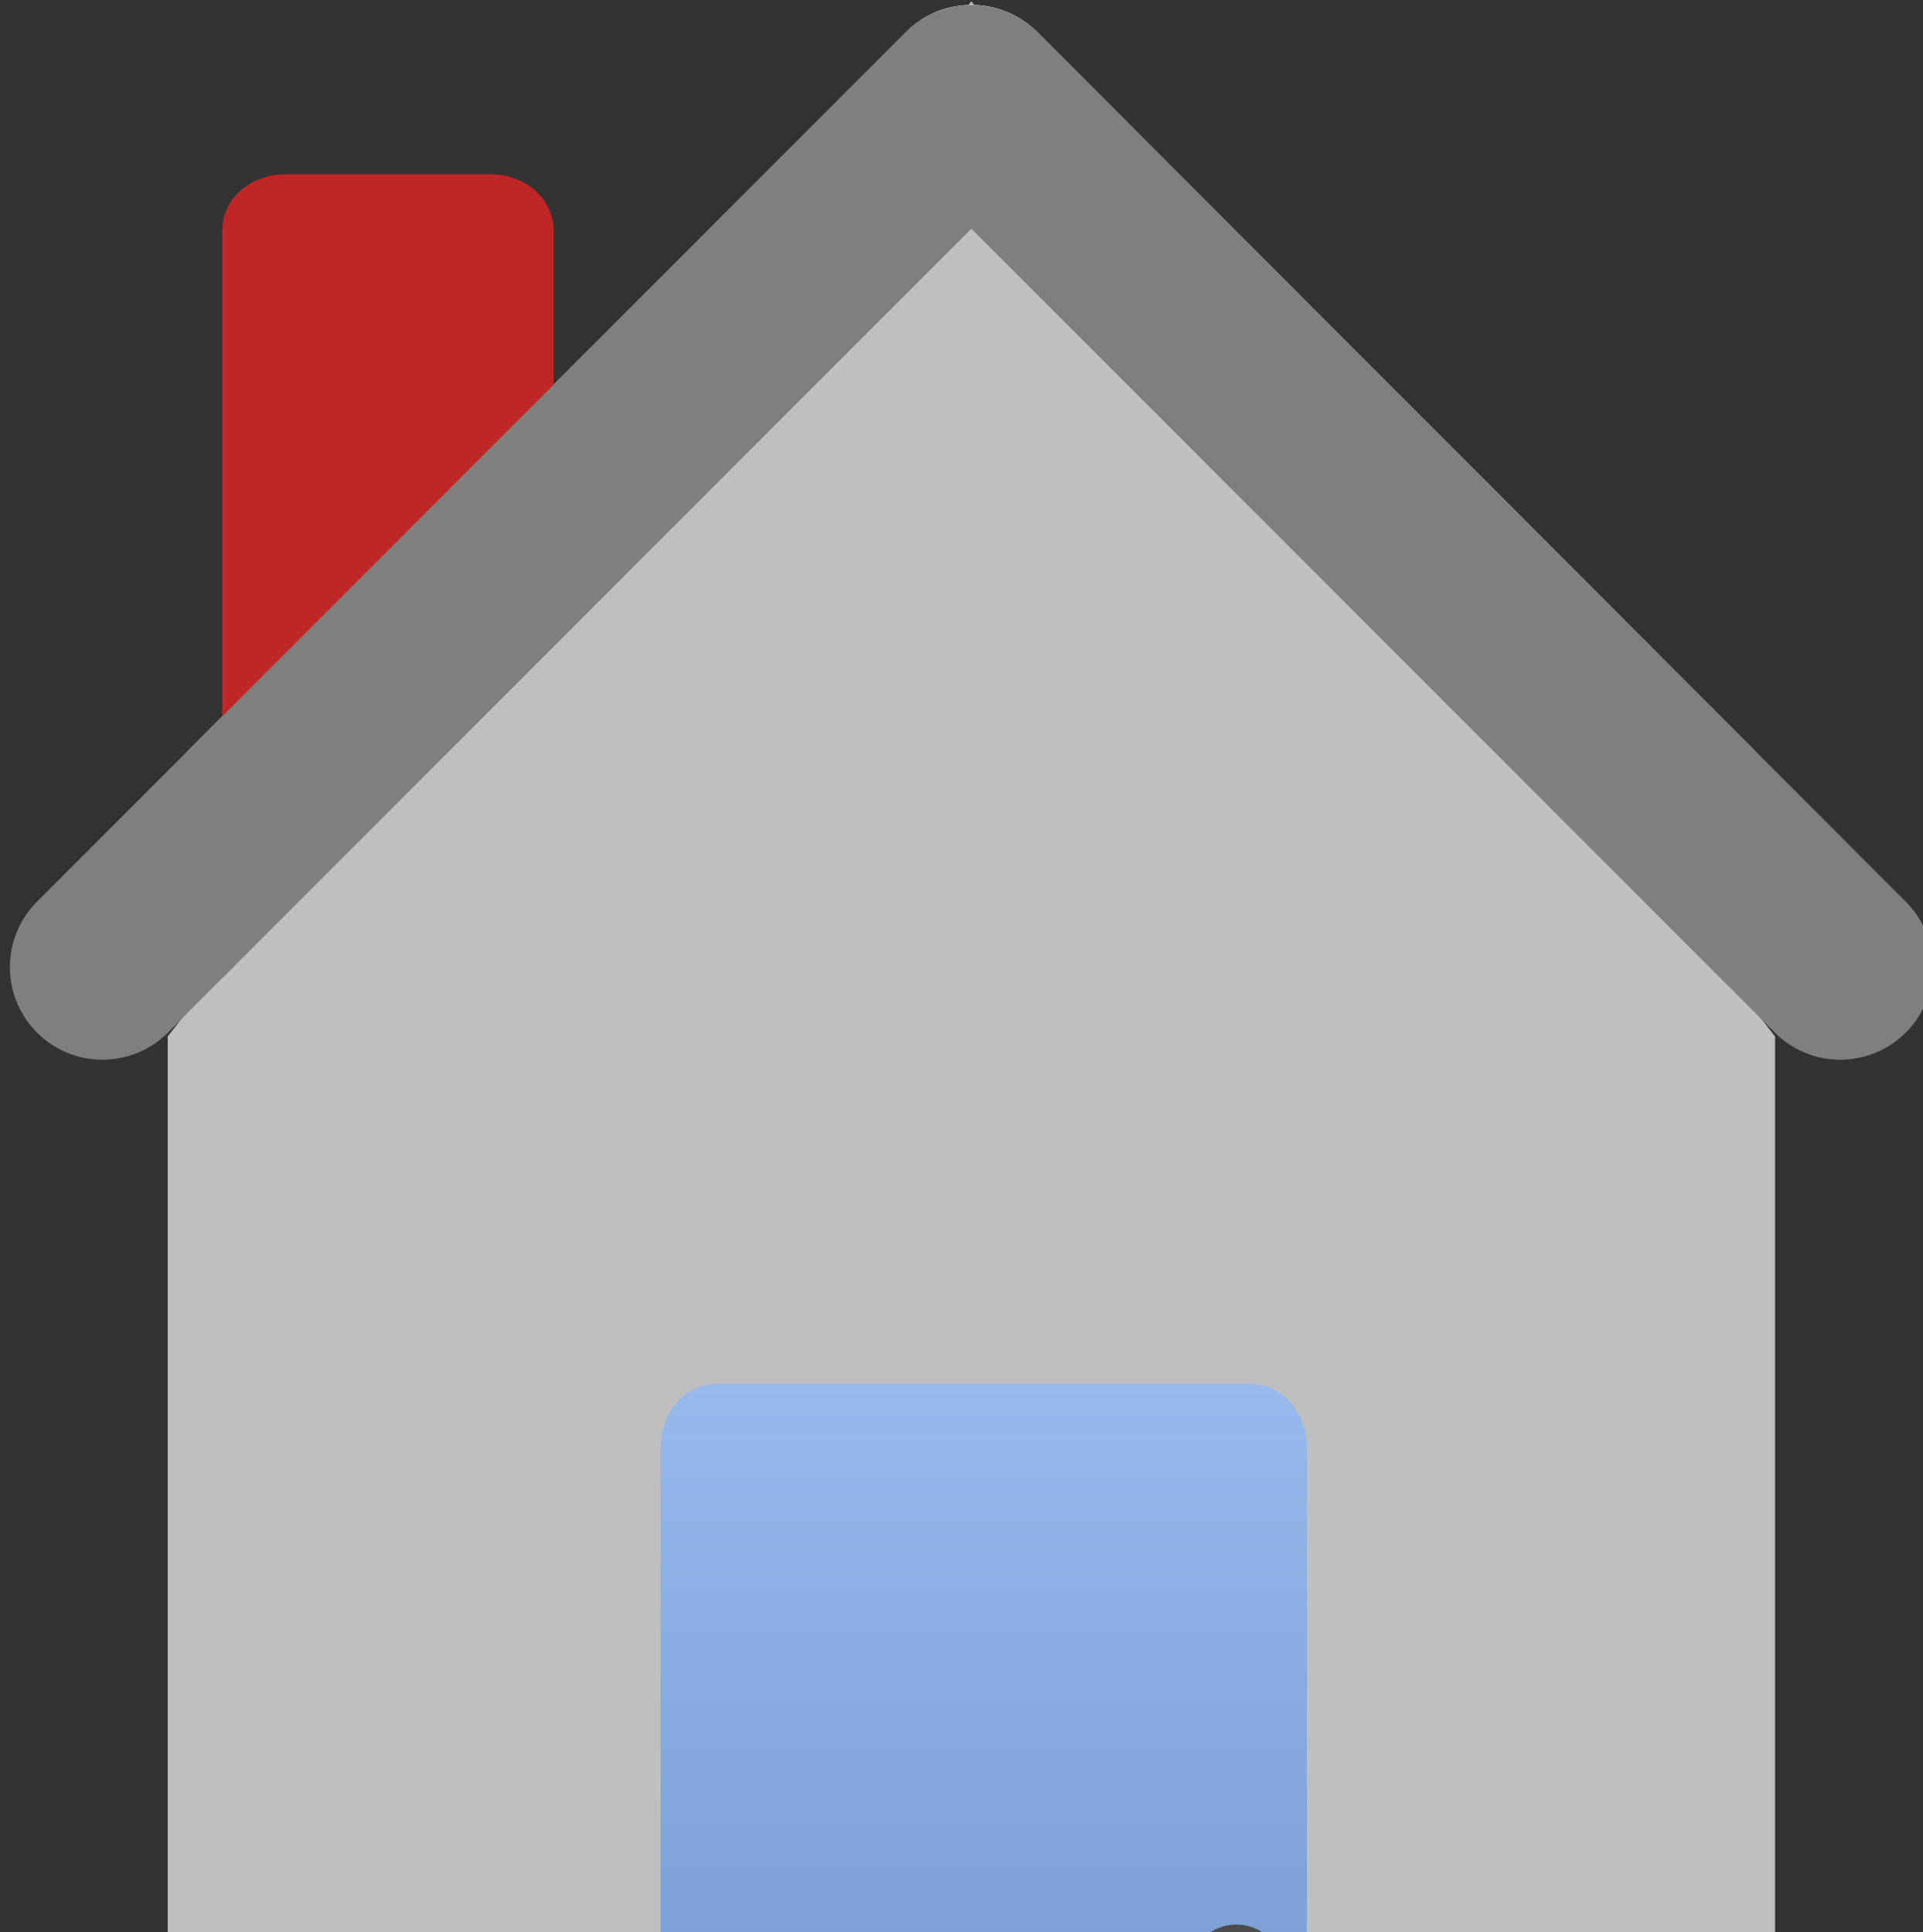
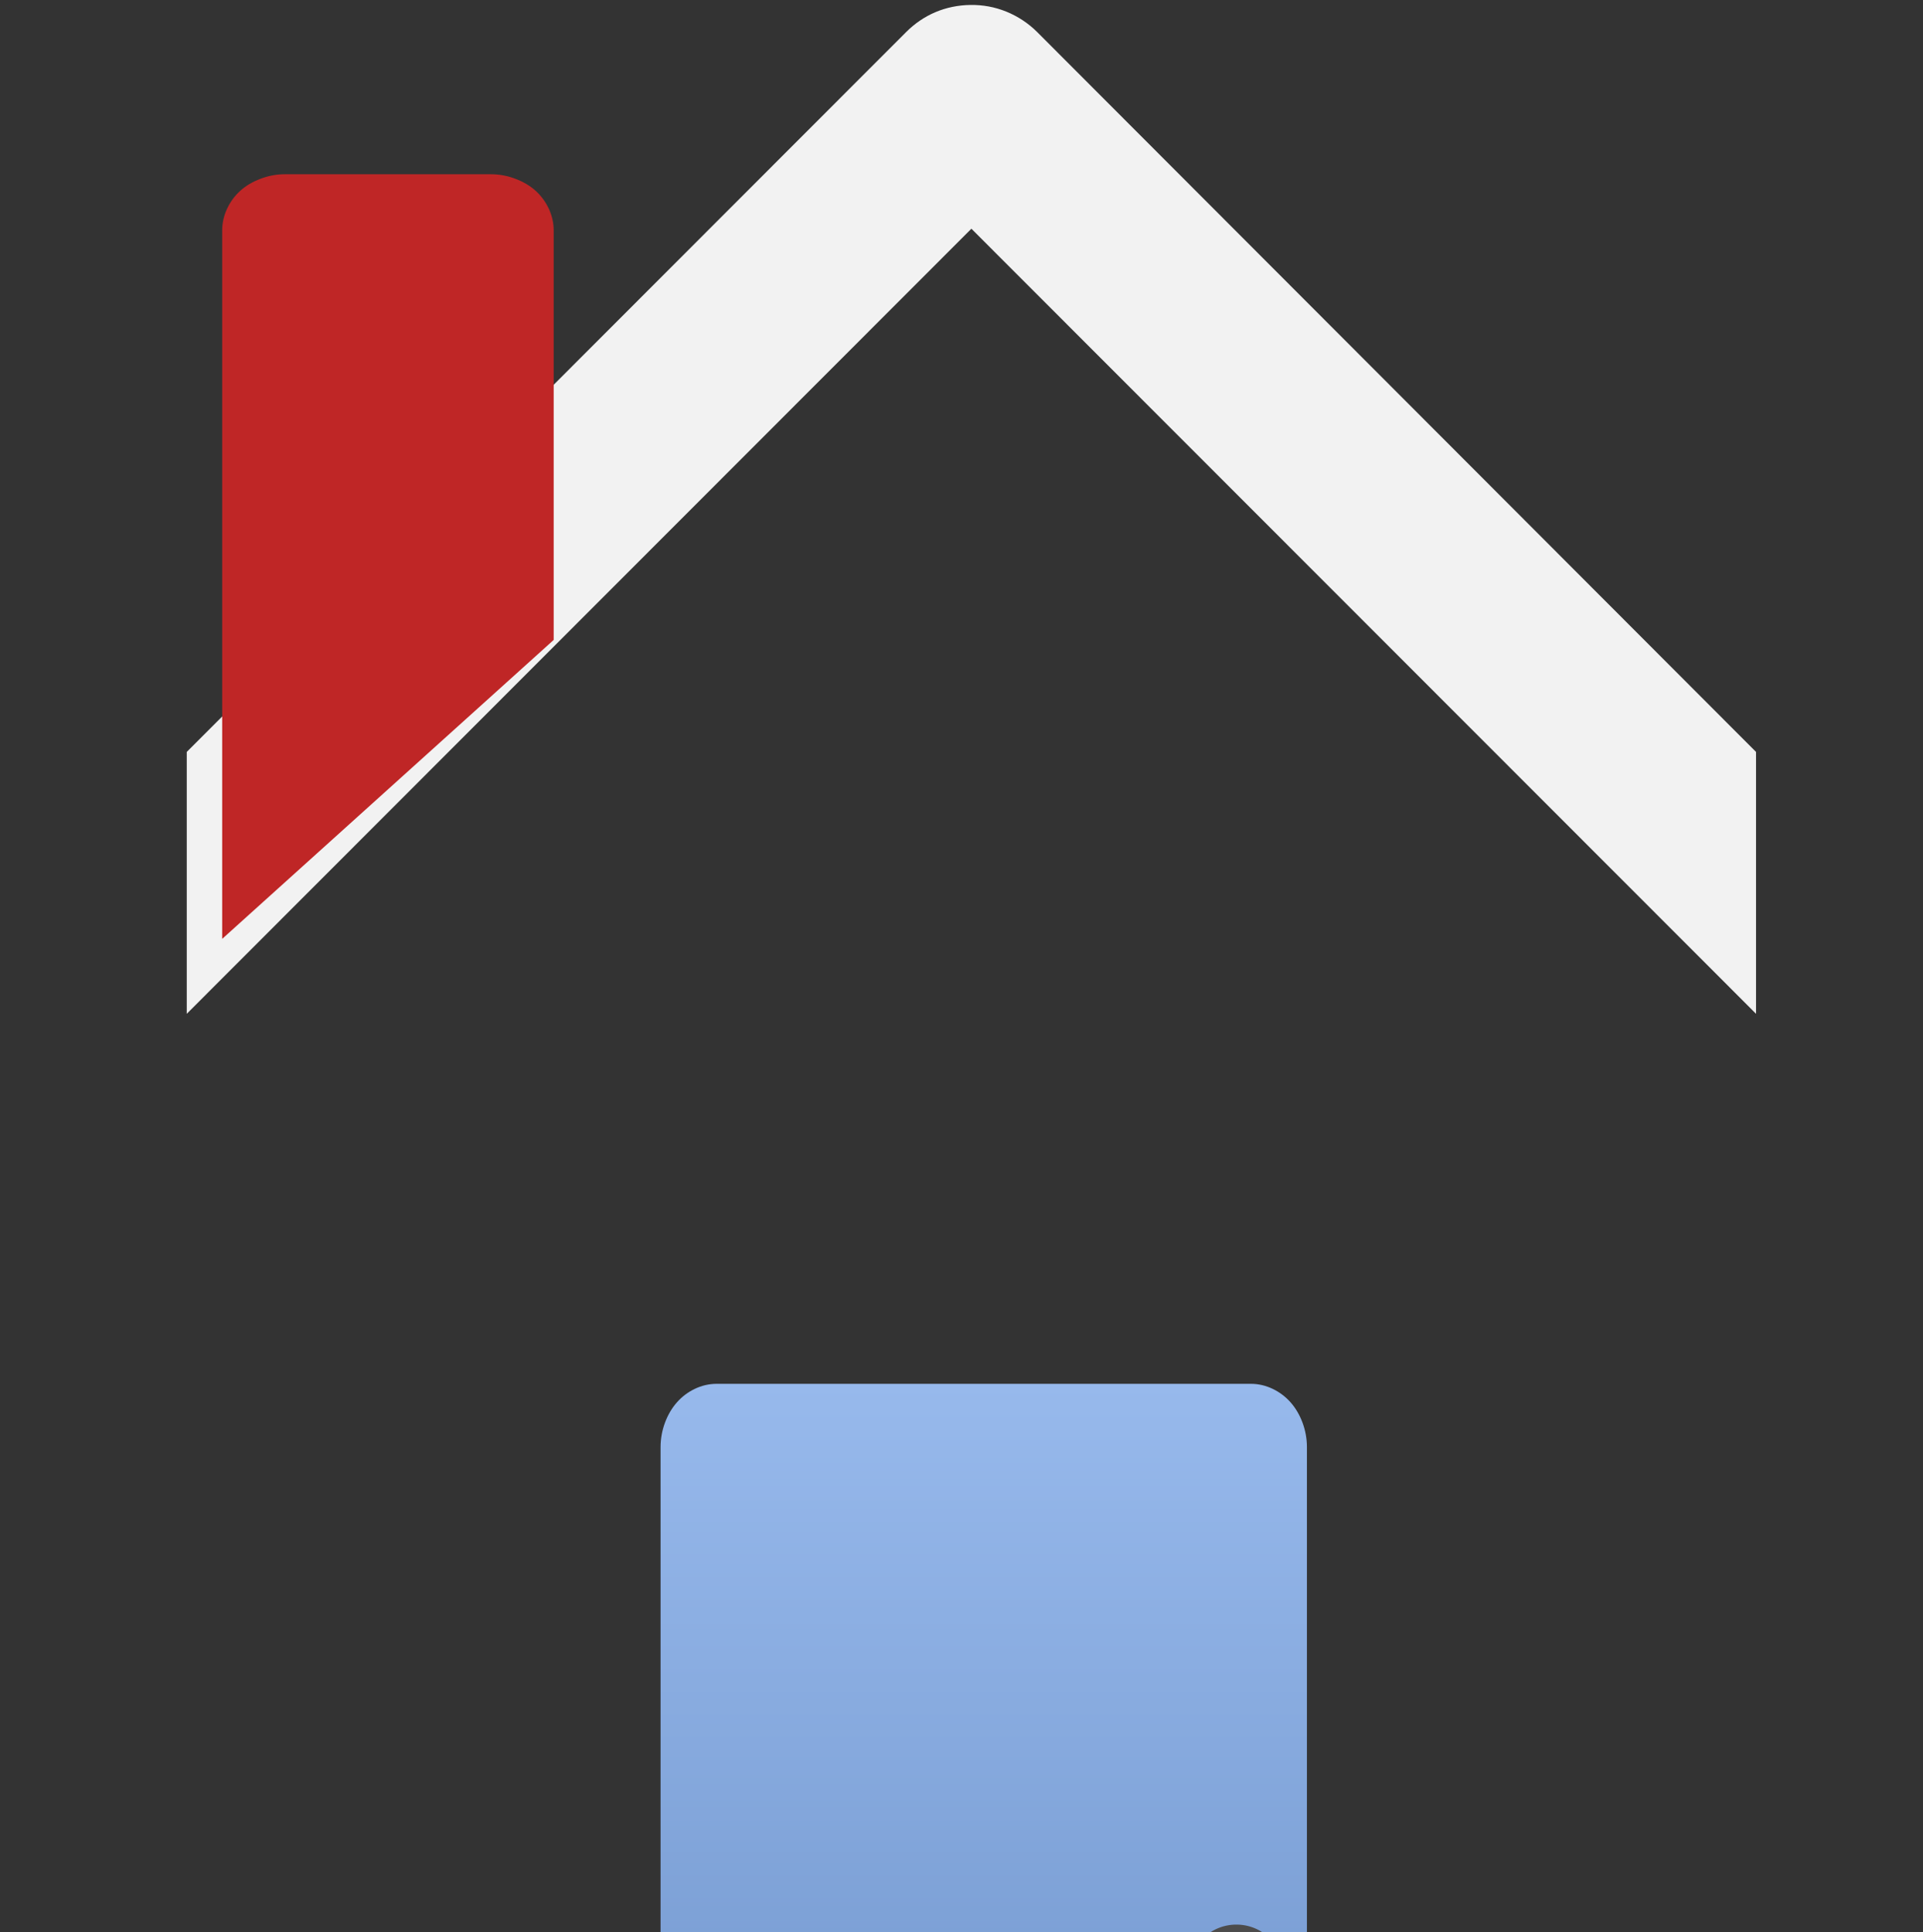
<svg xmlns="http://www.w3.org/2000/svg" xmlns:xlink="http://www.w3.org/1999/xlink" width="388.942" height="390.873">
  <rect width="100%" height="100%" fill="#333333" stroke="none" />
  <defs>
    <linearGradient id="linearGradient3369">
      <stop stop-color="#6a8fc6" id="stop3371" offset="0" />
      <stop stop-color="#97b9ec" id="stop3373" offset="1" />
    </linearGradient>
    <linearGradient y2="-0" x2="0.466" y1="0.992" x1="0.466" id="linearGradient7340" xlink:href="#linearGradient3369" />
  </defs>
  <g>
    <title>Layer 1</title>
    <g display="inline" id="layer1" />
-     <path fill="#bfbfbf" fill-rule="nonzero" stroke-width="3" stroke-linecap="round" stroke-linejoin="round" marker-start="none" marker-mid="none" marker-end="none" stroke-miterlimit="4" stroke-dashoffset="0" d="m359.017,209.658l-162.546,-209.393l-162.546,209.393l0,248.278c0,2.409 0.392,4.701 1.079,6.789c0.687,2.088 1.65,3.975 2.877,5.555c1.227,1.58 2.693,2.819 4.315,3.703c1.622,0.884 3.403,1.389 5.274,1.389l149.001,0l149.001,0c1.871,0 3.652,-0.505 5.274,-1.389c1.622,-0.884 3.088,-2.123 4.315,-3.703c1.227,-1.58 2.19,-3.467 2.877,-5.555c0.687,-2.088 1.079,-4.38 1.079,-6.789l0,-248.278z" id="path4555" />
-     <path fill="#f2f2f2" fill-rule="nonzero" stroke-width="3" stroke-linecap="round" stroke-linejoin="round" marker-start="none" marker-mid="none" marker-end="none" stroke-miterlimit="4" stroke-dashoffset="0" d="m355.17,152.101l-145.399,-145.623c-1.791,-1.79 -3.958,-3.204 -6.259,-4.135c-2.3,-0.931 -4.733,-1.381 -7.264,-1.341c-2.435,0.035 -4.839,0.523 -7.041,1.453c-2.202,0.93 -4.201,2.302 -5.923,4.023l-145.511,145.623l0,52.974l158.699,-158.81l158.699,158.81l0,-52.974z" id="path4498" />
-     <path fill="#b3b3b3" fill-rule="nonzero" stroke-width="3" stroke-linecap="round" stroke-linejoin="round" marker-start="none" marker-mid="none" marker-end="none" stroke-miterlimit="4" stroke-dashoffset="0" d="m348.017,144.949l-138.247,-138.47c-1.791,-1.79 -3.958,-3.204 -6.259,-4.135c-2.3,-0.931 -4.733,-1.381 -7.264,-1.341c-2.435,0.035 -4.839,0.523 -7.041,1.453c-2.202,0.93 -4.201,2.302 -5.923,4.023l-138.358,138.47l0,52.974l151.546,-151.658l151.546,151.658l0,-52.974z" id="path4553" />
+     <path fill="#f2f2f2" fill-rule="nonzero" stroke-width="3" stroke-linecap="round" stroke-linejoin="round" marker-start="none" marker-mid="none" marker-end="none" stroke-miterlimit="4" stroke-dashoffset="0" d="m355.17,152.101l-145.399,-145.623c-1.791,-1.79 -3.958,-3.204 -6.259,-4.135c-2.3,-0.931 -4.733,-1.381 -7.264,-1.341c-2.435,0.035 -4.839,0.523 -7.041,1.453c-2.202,0.93 -4.201,2.302 -5.923,4.023l-145.511,145.623l0,52.974l158.699,-158.81l158.699,158.81z" id="path4498" />
    <path fill="#bf2626" fill-rule="nonzero" stroke-width="3" stroke-linecap="round" stroke-linejoin="round" marker-start="none" marker-mid="none" marker-end="none" stroke-miterlimit="4" stroke-dashoffset="0" d="m57.542,35.247c-1.745,0 -3.378,0.354 -4.89,0.931c-1.513,0.577 -2.885,1.358 -4.029,2.389c-1.144,1.031 -2.046,2.267 -2.686,3.63c-0.64,1.363 -0.999,2.865 -0.999,4.437l0,143.284l67.05,-60.472l0,-82.812c0,-1.572 -0.359,-3.074 -0.999,-4.437c-0.64,-1.363 -1.542,-2.599 -2.686,-3.63c-1.144,-1.031 -2.517,-1.812 -4.029,-2.389c-1.513,-0.577 -3.18,-0.931 -4.925,-0.931l-41.807,0z" id="path4559" />
-     <path fill="#7f7f7f" fill-rule="nonzero" stroke-width="10.465" stroke-linecap="round" stroke-linejoin="round" stroke-miterlimit="4" stroke-dashoffset="0" d="m196.247,1.002c-4.869,0.069 -9.52,2.034 -12.964,5.476l-175.798,175.91c-7.314,7.314 -7.314,19.173 0,26.487c7.314,7.314 19.173,7.314 26.487,0l162.498,-162.61l162.498,162.61c7.314,7.314 19.173,7.314 26.487,0c7.314,-7.314 7.314,-19.173 0,-26.487l-175.686,-175.91c-3.581,-3.58 -8.46,-5.555 -13.523,-5.476l0,0z" id="rect3345" />
    <path fill="url(#linearGradient7340)" fill-rule="nonzero" stroke="#000000" stroke-width="3" stroke-linecap="round" stroke-linejoin="round" marker-start="none" marker-mid="none" marker-end="none" stroke-miterlimit="4" stroke-dashoffset="0" stroke-opacity="0" d="m264.338,475.373l-130.734,0l0,-182.624c0,-1.772 0.328,-3.458 0.902,-4.994c0.574,-1.536 1.38,-2.924 2.406,-4.086c1.027,-1.162 2.252,-2.074 3.609,-2.724c1.357,-0.65 2.846,-1.022 4.411,-1.022l108.076,0c1.565,0 3.054,0.371 4.411,1.022c1.357,0.65 2.583,1.562 3.609,2.724c1.027,1.162 1.832,2.55 2.406,4.086c0.574,1.536 0.902,3.222 0.902,4.994l0,182.624z" id="path4557" />
    <path fill="#4c4c4c" fill-rule="nonzero" stroke-width="10" stroke-linecap="round" marker-start="none" marker-mid="none" marker-end="none" stroke-miterlimit="4" stroke-dashoffset="50" stroke-opacity="0" id="path3431" d="m259.313,398.148a9.243,8.746 0 1 1 -18.485,0a9.243,8.746 0 1 1 18.485,0z" />
  </g>
</svg>